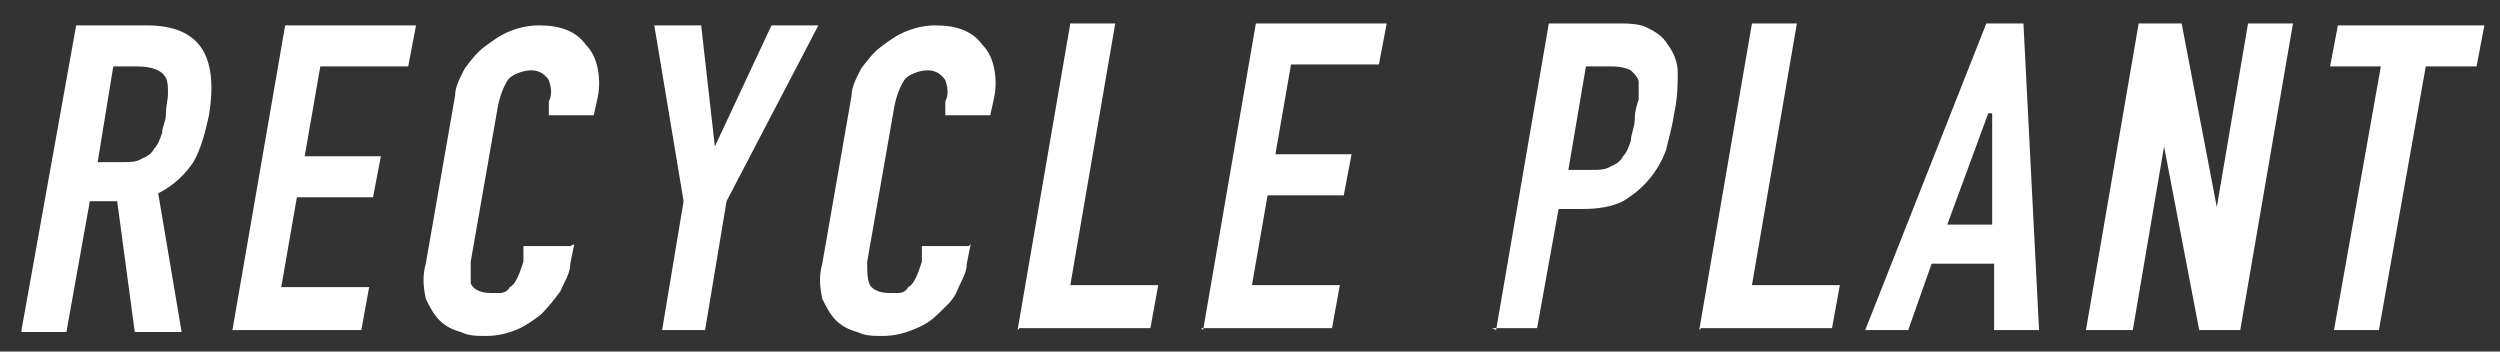
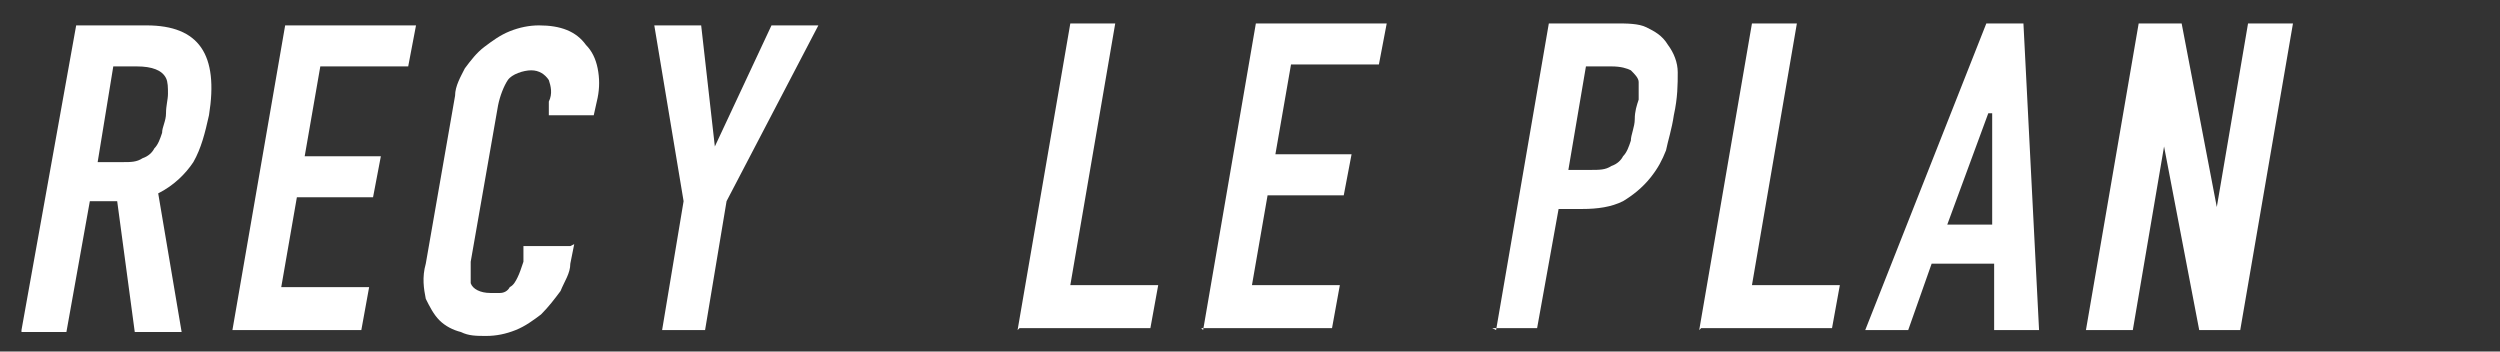
<svg xmlns="http://www.w3.org/2000/svg" id="_レイヤー_1" data-name="レイヤー 1" version="1.1" viewBox="0 0 128 18">
  <rect x="0" y="0" width="128" height="18" fill="#333333" stroke="none" />
  <defs>
    <style>
      .cls-1 {
        fill: #fff;
        stroke-width: 0px;
      }
    </style>
  </defs>
  <path class="cls-1" d="M1.1,16.9L3.9,1.3h3.6c2.7,0,3.7,1.5,3.2,4.6-.2.9-.4,1.7-.8,2.4-.4.6-1,1.2-1.8,1.6l1.2,7.1h-2.4l-.9-6.7h-1.4l-1.2,6.7H1.1ZM5.8,3.4l-.8,4.9h1.3c.4,0,.7,0,1-.2.3-.1.5-.3.6-.5.2-.2.3-.5.4-.8,0-.3.2-.6.2-1,0-.4.1-.7.1-1,0-.3,0-.6-.1-.8-.2-.4-.7-.6-1.5-.6h-1.2Z" />
  <path class="cls-1" d="M11.9,16.9L14.6,1.3h6.7l-.4,2.1h-4.5l-.8,4.6h3.9l-.4,2.1h-3.9l-.8,4.6h4.5l-.4,2.2h-6.7Z" />
  <path class="cls-1" d="M29.4,12.5l-.2,1c0,.5-.3.9-.5,1.4-.3.4-.6.8-1,1.2-.4.3-.8.6-1.3.8-.5.2-1,.3-1.5.3s-.9,0-1.3-.2c-.4-.1-.8-.3-1.1-.6-.3-.3-.5-.7-.7-1.1-.1-.5-.2-1.1,0-1.8l1.5-8.6c0-.5.3-1,.5-1.4.3-.4.6-.8,1-1.1.4-.3.8-.6,1.3-.8.5-.2,1-.3,1.5-.3,1.1,0,1.9.3,2.4,1,.3.3.5.7.6,1.2.1.5.1,1,0,1.5l-.2.9h-2.3v-.7c.2-.4.1-.8,0-1.1-.2-.3-.5-.5-.9-.5s-1,.2-1.2.5c-.2.3-.4.8-.5,1.3l-1.4,8c0,.5,0,.8,0,1.1.1.3.5.5,1,.5s.3,0,.5,0,.4-.1.5-.3c.2-.1.3-.3.4-.5.1-.2.2-.5.3-.8v-.8h2.4Z" />
  <path class="cls-1" d="M33.9,16.9l1.1-6.6-1.5-9h2.4l.7,6.2h0l2.9-6.2h2.4l-4.7,9-1.1,6.6h-2.3Z" />
-   <path class="cls-1" d="M49.7,12.5l-.2,1c0,.5-.3.9-.5,1.4s-.6.8-1,1.2-.8.6-1.3.8c-.5.2-1,.3-1.5.3s-.9,0-1.3-.2c-.4-.1-.8-.3-1.1-.6-.3-.3-.5-.7-.7-1.1-.1-.5-.2-1.1,0-1.8l1.5-8.6c0-.5.3-1,.5-1.4.3-.4.6-.8,1-1.1.4-.3.8-.6,1.3-.8.5-.2,1-.3,1.5-.3,1.1,0,1.9.3,2.4,1,.3.3.5.7.6,1.2.1.5.1,1,0,1.5l-.2.9h-2.3v-.7c.2-.4.1-.8,0-1.1-.2-.3-.5-.5-.9-.5s-1,.2-1.2.5-.4.8-.5,1.3l-1.4,8c0,.5,0,.8.1,1.1.1.3.5.5,1,.5s.3,0,.5,0c.2,0,.4-.1.5-.3.2-.1.3-.3.4-.5.1-.2.2-.5.3-.8v-.8h2.4Z" />
  <path class="cls-1" d="M52.1,16.9l2.7-15.7h2.3l-2.3,13.4h4.5l-.4,2.2h-6.7Z" />
  <path class="cls-1" d="M61.6,16.9l2.7-15.7h6.7l-.4,2.1h-4.5l-.8,4.6h3.9l-.4,2.1h-3.9l-.8,4.6h4.5l-.4,2.2h-6.7Z" />
  <path class="cls-1" d="M76.6,16.9l2.7-15.7h3.4c.6,0,1.2,0,1.6.2.4.2.8.4,1.1.9.3.4.5.9.5,1.4,0,.6,0,1.3-.2,2.2-.1.7-.3,1.3-.4,1.8-.2.5-.4.9-.8,1.4-.4.5-.9.9-1.4,1.2-.6.3-1.3.4-2.1.4h-1.2l-1.1,6.1h-2.3ZM81.2,3.4l-.9,5.3h1.1c.5,0,.8,0,1.1-.2.3-.1.5-.3.6-.5.2-.2.3-.5.4-.8,0-.3.2-.7.2-1.1,0-.4.1-.7.2-1,0-.3,0-.6,0-.9,0-.2-.2-.4-.4-.6-.2-.1-.5-.2-1-.2h-1.2Z" />
  <path class="cls-1" d="M87,16.9l2.7-15.7h2.3l-2.3,13.4h4.5l-.4,2.2h-6.7Z" />
  <path class="cls-1" d="M95.5,16.9l6.2-15.7h1.9l.8,15.7h-2.3v-3.4h-3.2l-1.2,3.4h-2.3ZM102,11.5v-5.7h-.2l-2.1,5.7h2.3Z" />
  <path class="cls-1" d="M106.8,16.9l2.7-15.7h2.2l1.8,9.4h0l1.6-9.4h2.3l-2.7,15.7h-2.1l-1.8-9.4h0l-1.6,9.4h-2.3Z" />
-   <path class="cls-1" d="M119.5,16.9l2.4-13.5h-2.6l.4-2.1h7.5l-.4,2.1h-2.6l-2.4,13.5h-2.3Z" />
</svg>